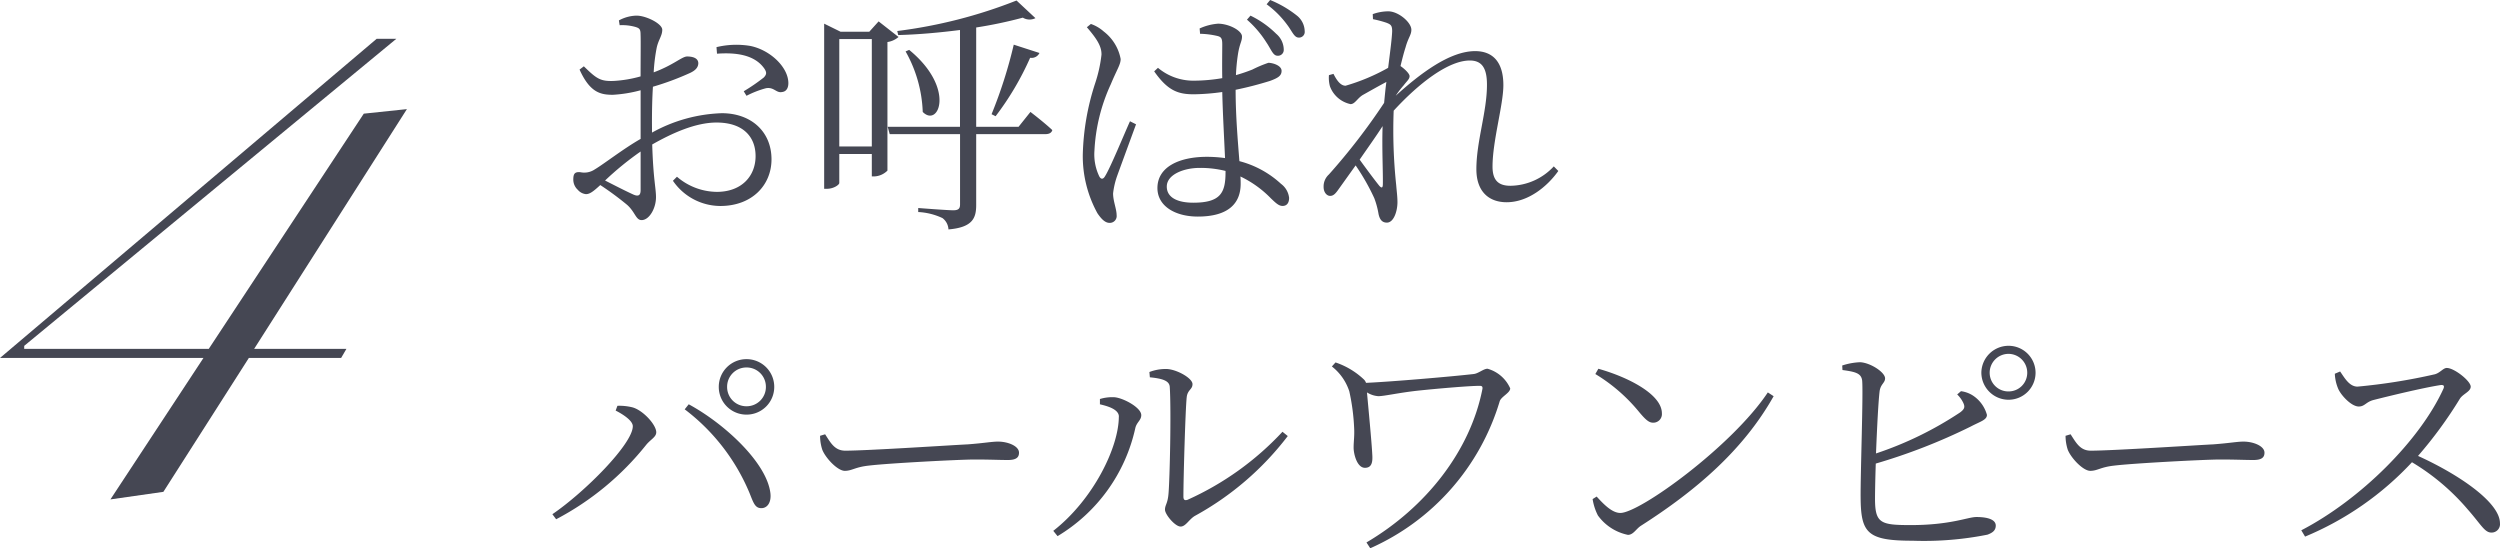
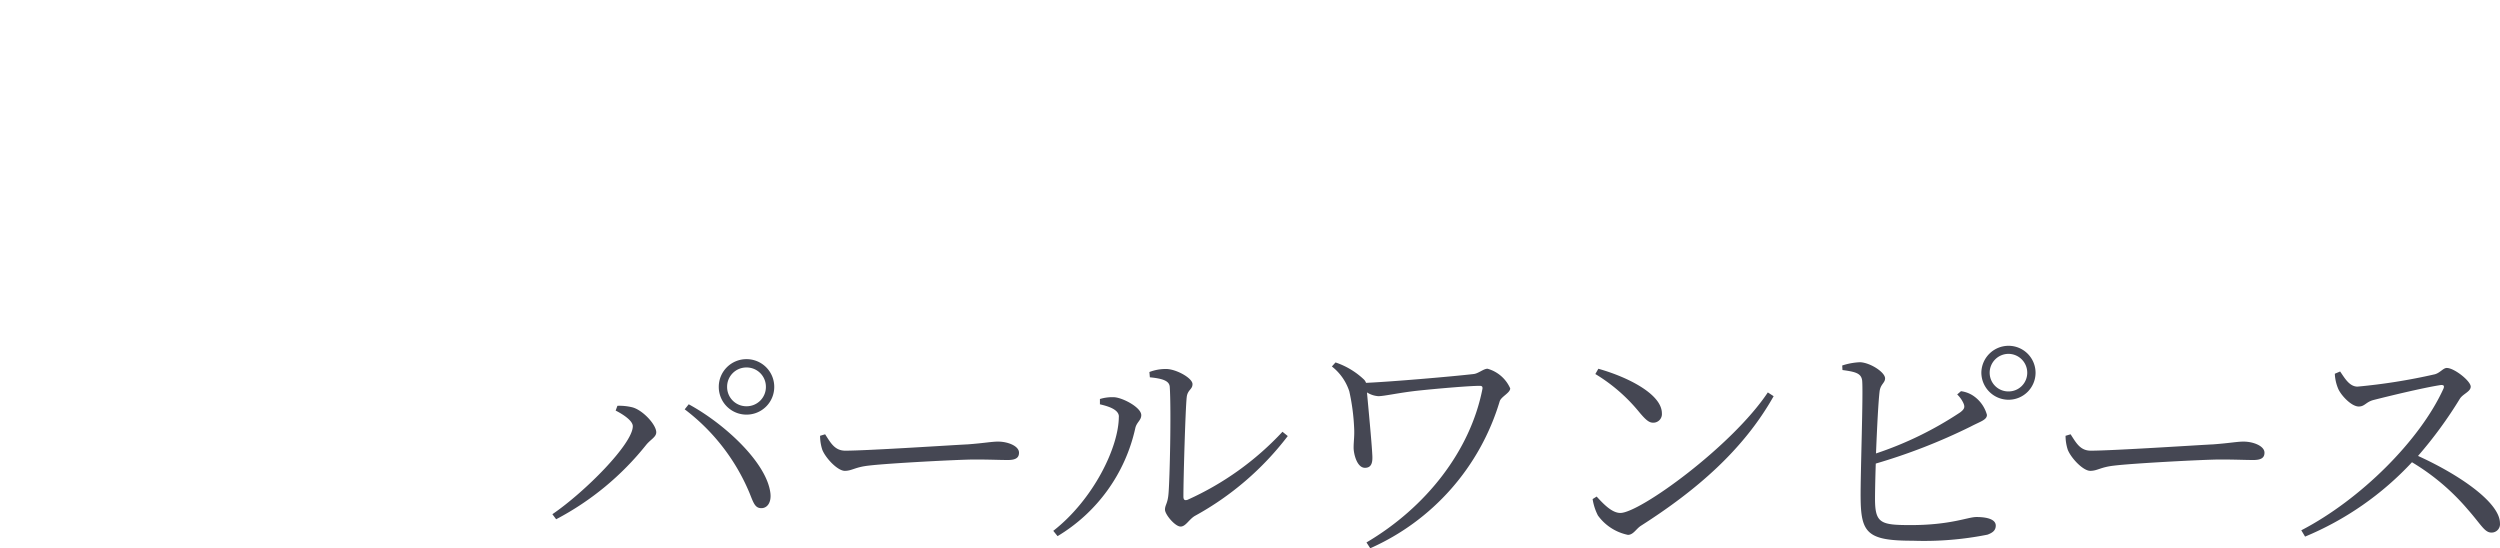
<svg xmlns="http://www.w3.org/2000/svg" width="257.814" height="56.538">
  <g data-name="グループ 60">
    <g data-name="グループ 65">
      <g data-name="グループ 66">
        <path data-name="パス 8" d="M76.984 42.758a2.852 2.852 0 002.86-2.86 2.852 2.852 0 00-2.86-2.86 2.852 2.852 0 00-2.86 2.86 2.852 2.852 0 002.86 2.86zm0-4.862a1.986 1.986 0 012 2 1.986 1.986 0 01-2 2 1.986 1.986 0 01-2-2 1.986 1.986 0 012-2zm-11.726 6.058c0 1.82-4.94 6.786-8.294 9.074l.39.52a29.239 29.239 0 009.282-7.67c.468-.572 1.04-.806 1.04-1.3 0-.78-1.378-2.288-2.47-2.574a5.672 5.672 0 00-1.534-.156l-.182.494c.676.342 1.768 1.014 1.768 1.612zM79.45 50.87c-.364-3.146-4.732-7.176-8.424-9.178l-.416.52a20.92 20.92 0 016.686 8.632c.416 1.04.572 1.56 1.222 1.56.598 0 1.04-.572.932-1.534zm5.122-5.928a4.613 4.613 0 00.234 1.456c.364.884 1.586 2.158 2.314 2.158.754 0 1.04-.39 2.522-.546 1.95-.234 9.256-.624 10.894-.624 1.586 0 2.5.052 3.406.052.884 0 1.144-.286 1.144-.754 0-.7-1.17-1.144-2.158-1.144-.676 0-1.4.156-3.146.286-1.2.052-10.3.65-12.61.65-1.092 0-1.508-.806-2.08-1.69zm34.008-6.032c1.326.13 2.028.364 2.054 1.014.156 2.5 0 9.49-.13 10.972-.078 1.04-.364 1.17-.364 1.664s1.04 1.742 1.612 1.742c.52 0 .858-.728 1.456-1.092a30.432 30.432 0 009.594-8.242l-.546-.442a30.338 30.338 0 01-9.8 7.02c-.26.078-.416.026-.416-.338 0-1.95.208-9.022.338-10.218.078-.806.6-.806.6-1.378 0-.624-1.69-1.56-2.73-1.56a4.717 4.717 0 00-1.716.312zm-3.2 4.056c0 3.146-2.626 8.554-6.76 11.778l.442.546a17.327 17.327 0 008.008-11.1c.13-.65.624-.832.624-1.378 0-.78-1.846-1.768-2.756-1.846a4.358 4.358 0 00-1.508.182v.546c.63.154 1.956.466 1.956 1.272zm21.97-5.174a5.342 5.342 0 011.8 2.574 21.7 21.7 0 01.494 3.718c.052.884-.052 1.4-.052 2.08 0 .624.338 2.08 1.17 2.08.728 0 .806-.624.754-1.378-.052-1.17-.416-4.94-.546-6.4a2.492 2.492 0 001.17.39c.624 0 2.158-.364 4.108-.572s5.278-.494 6.344-.494c.26 0 .312.1.286.312-1.248 6.4-5.828 12.224-11.96 15.838l.39.6a24.16 24.16 0 0013.342-15.134c.13-.494 1.092-.884 1.092-1.352a3.618 3.618 0 00-2.34-2.028c-.416 0-.936.494-1.43.546-2.5.286-8.684.806-11.1.91a.917.917 0 00-.208-.338 7.933 7.933 0 00-2.938-1.768zm27.17.78a17.506 17.506 0 014.524 3.926c.676.806 1.014 1.092 1.43 1.092a.888.888 0 00.91-.962c0-2-3.588-3.77-6.552-4.6zm2.58 14.326c-.832 0-1.664-.832-2.444-1.69l-.416.26a5.564 5.564 0 00.546 1.69 5.076 5.076 0 003.094 2c.572 0 .858-.65 1.378-.962 5.694-3.64 10.53-7.8 13.65-13.338l-.6-.39c-3.69 5.54-13.206 12.43-15.208 12.43zm34.736-12.22a2.911 2.911 0 01.624.858c.208.442.13.65-.312.988a36.4 36.4 0 01-8.684 4.238c.1-2.5.234-5.226.364-6.344.078-.806.572-.91.572-1.4 0-.624-1.508-1.612-2.574-1.664a6.763 6.763 0 00-1.846.338l.026.468c1.352.182 1.924.338 2.028 1.066.13 1.222-.182 9.776-.156 12.09.026 3.666.7 4.446 5.356 4.446a33.41 33.41 0 007.722-.624c.494-.182.858-.416.858-.936 0-.6-.78-.884-2-.884-.884 0-2.652.832-6.76.832-3.12 0-3.692-.182-3.692-2.73 0-.676.026-2.054.078-3.614a60.108 60.108 0 009.8-3.822c.988-.52 1.664-.676 1.664-1.2a3.486 3.486 0 00-1.456-2 2.98 2.98 0 00-1.222-.442zm5.3-.312a1.925 1.925 0 01-1.95-1.924 1.947 1.947 0 011.95-1.95 1.942 1.942 0 011.924 1.95 1.92 1.92 0 01-1.92 1.924zm0-4.706a2.808 2.808 0 00-2.808 2.782 2.808 2.808 0 002.808 2.782 2.785 2.785 0 002.782-2.782 2.785 2.785 0 00-2.778-2.782zm5.876 9.282a4.613 4.613 0 00.234 1.456c.364.884 1.586 2.158 2.314 2.158.754 0 1.04-.39 2.522-.546 1.95-.234 9.256-.624 10.894-.624 1.586 0 2.5.052 3.406.052.884 0 1.144-.286 1.144-.754 0-.7-1.17-1.144-2.158-1.144-.676 0-1.4.156-3.146.286-1.2.052-10.3.65-12.61.65-1.092 0-1.508-.806-2.08-1.69zm27.768-6.4a4.438 4.438 0 00.364 1.586c.312.676 1.352 1.794 2.106 1.794.624 0 .728-.468 1.534-.676 1.43-.364 5.044-1.248 6.89-1.534.286-.026.442.026.312.364-2.418 5.33-8.554 11.44-14.664 14.612l.39.65a31.637 31.637 0 0011.024-7.67 23.1 23.1 0 015.746 4.862c1.378 1.56 1.742 2.392 2.444 2.392a.867.867 0 00.884-.962c0-2.158-4.264-5.044-8.45-6.942a43.546 43.546 0 004.316-5.9c.338-.52 1.118-.728 1.118-1.248 0-.572-1.69-1.924-2.47-1.924-.364 0-.676.494-1.222.65a60.654 60.654 0 01-7.982 1.274c-.858 0-1.352-.936-1.794-1.56z" fill="#454753" />
      </g>
-       <path data-name="パス 9" d="M66.064 19.604c0 .494-.182.7-.728.468-.806-.364-1.972-.962-2.938-1.456a31.175 31.175 0 013.666-2.99zm1.17-7.046c0-1.2.026-2.444.1-3.614a28.484 28.484 0 003.848-1.43c.546-.26.832-.572.832-1.014-.026-.572-.7-.676-1.17-.676-.546.026-1.4.884-3.432 1.638a18.186 18.186 0 01.312-2.548c.182-.832.572-1.222.572-1.846s-1.664-1.456-2.652-1.456a3.966 3.966 0 00-1.82.494l.078.494a4.992 4.992 0 011.638.182c.416.13.52.234.52.806.026.624 0 2.366 0 4.29a12.689 12.689 0 01-2.756.468c-1.378.052-1.768-.208-3.094-1.508l-.442.338c1.066 2.366 2.158 2.6 3.432 2.6a13.885 13.885 0 002.864-.468v5.018c-1.742.988-3.77 2.574-4.732 3.146a1.929 1.929 0 01-1.482.286c-.572-.052-.728.156-.728.754a1.425 1.425 0 00.468 1.066 1.262 1.262 0 00.832.442c.364 0 .7-.208 1.482-.936a31.17 31.17 0 012.782 2.054c.832.754.884 1.56 1.482 1.56.78 0 1.482-1.2 1.482-2.366 0-.936-.286-1.9-.39-5.434 2.054-1.17 4.472-2.262 6.63-2.262 2.782 0 4.03 1.508 4.03 3.458 0 2.054-1.43 3.692-4 3.692a6.38 6.38 0 01-4.108-1.56l-.416.416a5.952 5.952 0 004.888 2.6c3.276 0 5.278-2.158 5.278-4.81 0-2.886-2.132-4.758-5.122-4.758a15.8 15.8 0 00-7.2 2zm6.708-7.02c1.82-.13 3.822.052 4.862 1.508.286.416.26.624-.026.936a19.34 19.34 0 01-2.08 1.43l.286.468a9.854 9.854 0 012-.78c.832-.156 1.066.52 1.664.39.494-.052.676-.494.65-1.014-.078-1.638-1.95-3.354-3.952-3.744a8.718 8.718 0 00-3.458.13zm12.61 9.568V4.03h3.354v11.076zm4.056-12.9l-.962 1.066h-2.964l-1.69-.832v17.03h.286c.7 0 1.274-.416 1.274-.6v-2.99h3.354v2.314h.26a2.045 2.045 0 001.352-.6V4.334a2.234 2.234 0 001.144-.52zm14.43 10.872h-4.368V2.834a45 45 0 004.81-1.014 1.34 1.34 0 001.3.052l-1.95-1.82a50.394 50.394 0 01-12.3 3.146l.1.416c2.106-.052 4.316-.26 6.37-.52v9.984h-7.456l.208.754h7.254v7.254c0 .416-.156.6-.7.6-.624 0-3.614-.234-3.614-.234v.414a6.653 6.653 0 012.5.624 1.546 1.546 0 01.618 1.168c2.522-.208 2.86-1.2 2.86-2.522v-7.304h7.15c.364 0 .624-.13.7-.416-.856-.806-2.256-1.872-2.256-1.872zM93.39 5.304a13.642 13.642 0 011.768 6.24c1.638 1.664 3.432-2.444-1.4-6.4zm9.282 6.682a29.78 29.78 0 003.562-6.028.9.9 0 00.962-.494l-2.652-.858a47.809 47.809 0 01-2.288 7.172zm25.922-9.958a10.687 10.687 0 012 2.34c.494.728.676 1.352 1.118 1.378a.6.6 0 00.676-.624 2.169 2.169 0 00-.78-1.638 9.844 9.844 0 00-2.652-1.872zm-16.51.78c.91 1.066 1.534 1.9 1.508 2.834a14.4 14.4 0 01-.676 3.016 25.539 25.539 0 00-1.252 7.254 12.2 12.2 0 001.512 6.084c.39.572.78.988 1.248.988a.706.706 0 00.728-.806c0-.624-.364-1.43-.364-2.236a8.171 8.171 0 01.416-1.794c.338-.936 1.456-3.978 1.95-5.33l-.624-.312c-.6 1.326-2.028 4.81-2.574 5.668-.208.364-.442.312-.6 0a5.237 5.237 0 01-.492-2.626 18.5 18.5 0 011.69-6.864c.65-1.56 1.014-2.028 1.014-2.6a4.639 4.639 0 00-1.742-2.834 3.974 3.974 0 00-1.326-.78zm14.3 14.95c0 2.106-.494 3.146-3.328 3.146-1.56 0-2.73-.494-2.73-1.664 0-1.248 1.768-1.924 3.38-1.924a10.666 10.666 0 012.678.312zm-2.626-14.274a8.626 8.626 0 011.82.234c.364.1.468.26.468.858 0 .676-.026 2.21 0 3.484a17.784 17.784 0 01-2.99.26 5.672 5.672 0 01-3.64-1.326l-.39.364c1.4 2 2.47 2.366 4.082 2.366a22.727 22.727 0 002.938-.234c.052 2.262.208 4.966.286 6.812a13.8 13.8 0 00-1.872-.13c-2.808 0-5.1 1.014-5.1 3.224.004 1.872 1.85 2.938 4.164 2.938 3.2 0 4.42-1.4 4.42-3.38 0-.234 0-.468-.026-.754a10.907 10.907 0 013.146 2.258c.494.468.806.78 1.2.78.442 0 .676-.312.676-.832a2.085 2.085 0 00-.836-1.448 10.063 10.063 0 00-4.29-2.34c-.156-2-.39-4.68-.39-7.358a36.463 36.463 0 003.54-.914c.858-.312 1.2-.546 1.2-1.04 0-.52-.806-.806-1.352-.832a12.409 12.409 0 00-1.664.7 17.6 17.6 0 01-1.69.572 19.612 19.612 0 01.208-2.158c.182-1.144.416-1.3.416-1.82 0-.624-1.378-1.326-2.47-1.326a5.546 5.546 0 00-1.9.494zm6.864-3.042a9.629 9.629 0 012.132 2.132c.494.65.7 1.274 1.144 1.3a.588.588 0 00.65-.65 2.115 2.115 0 00-.832-1.638A11.279 11.279 0 00130.986 0zm11.986 18.538c0 .416-.13.442-.364.182-.364-.442-1.3-1.69-2.028-2.7.806-1.17 1.664-2.366 2.366-3.458-.078 2.336.052 4.728.026 5.976zm17.628-1.822a6.194 6.194 0 01-4.472 2c-1.248 0-1.846-.572-1.846-1.976 0-2.652 1.118-6.37 1.118-8.4 0-2.418-1.118-3.51-2.912-3.51-2.652 0-5.72 2.366-8.19 4.6a9.958 9.958 0 01.83-1.084c.312-.416.6-.624.6-.936 0-.26-.52-.754-.936-1.04.208-.858.39-1.534.52-1.924.286-1.04.6-1.274.6-1.82 0-.754-1.326-1.9-2.392-1.9a4.8 4.8 0 00-1.592.29l.026.52a11.181 11.181 0 011.378.364c.468.182.6.286.6.884-.026.754-.208 2.106-.416 3.77a20.557 20.557 0 01-4.388 1.844c-.468 0-.858-.442-1.248-1.222l-.468.13a3.422 3.422 0 00.1 1.144 2.9 2.9 0 002.132 1.846c.442 0 .7-.6 1.248-.936.65-.364 1.56-.884 2.444-1.352-.1.7-.156 1.4-.234 2.158a64.685 64.685 0 01-5.694 7.384 1.666 1.666 0 00-.546 1.3c0 .52.312.91.676.91.39 0 .624-.338.936-.78l1.69-2.364a22.545 22.545 0 011.924 3.38 8.44 8.44 0 01.44 1.636c.13.6.39.884.858.884.728 0 1.092-1.222 1.092-2.106 0-.572-.078-1.118-.13-1.768a53.515 53.515 0 01-.26-7.67c2.6-2.834 5.642-5.174 7.852-5.174 1.3 0 1.768.858 1.768 2.5 0 2.808-1.092 5.824-1.092 8.71 0 2.288 1.274 3.406 3.12 3.406 2.21 0 4.186-1.612 5.33-3.224z" fill="#454753" />
    </g>
-     <path data-name="パス 10" d="M26.208 35.979h9.516l-.546.936h-9.516l-8.814 13.806-5.46.78 9.594-14.586H0L38.844 4.001h2.028L2.496 35.667v.312h19.032l15.988-24.258 4.446-.468z" fill="#454753" />
  </g>
</svg>